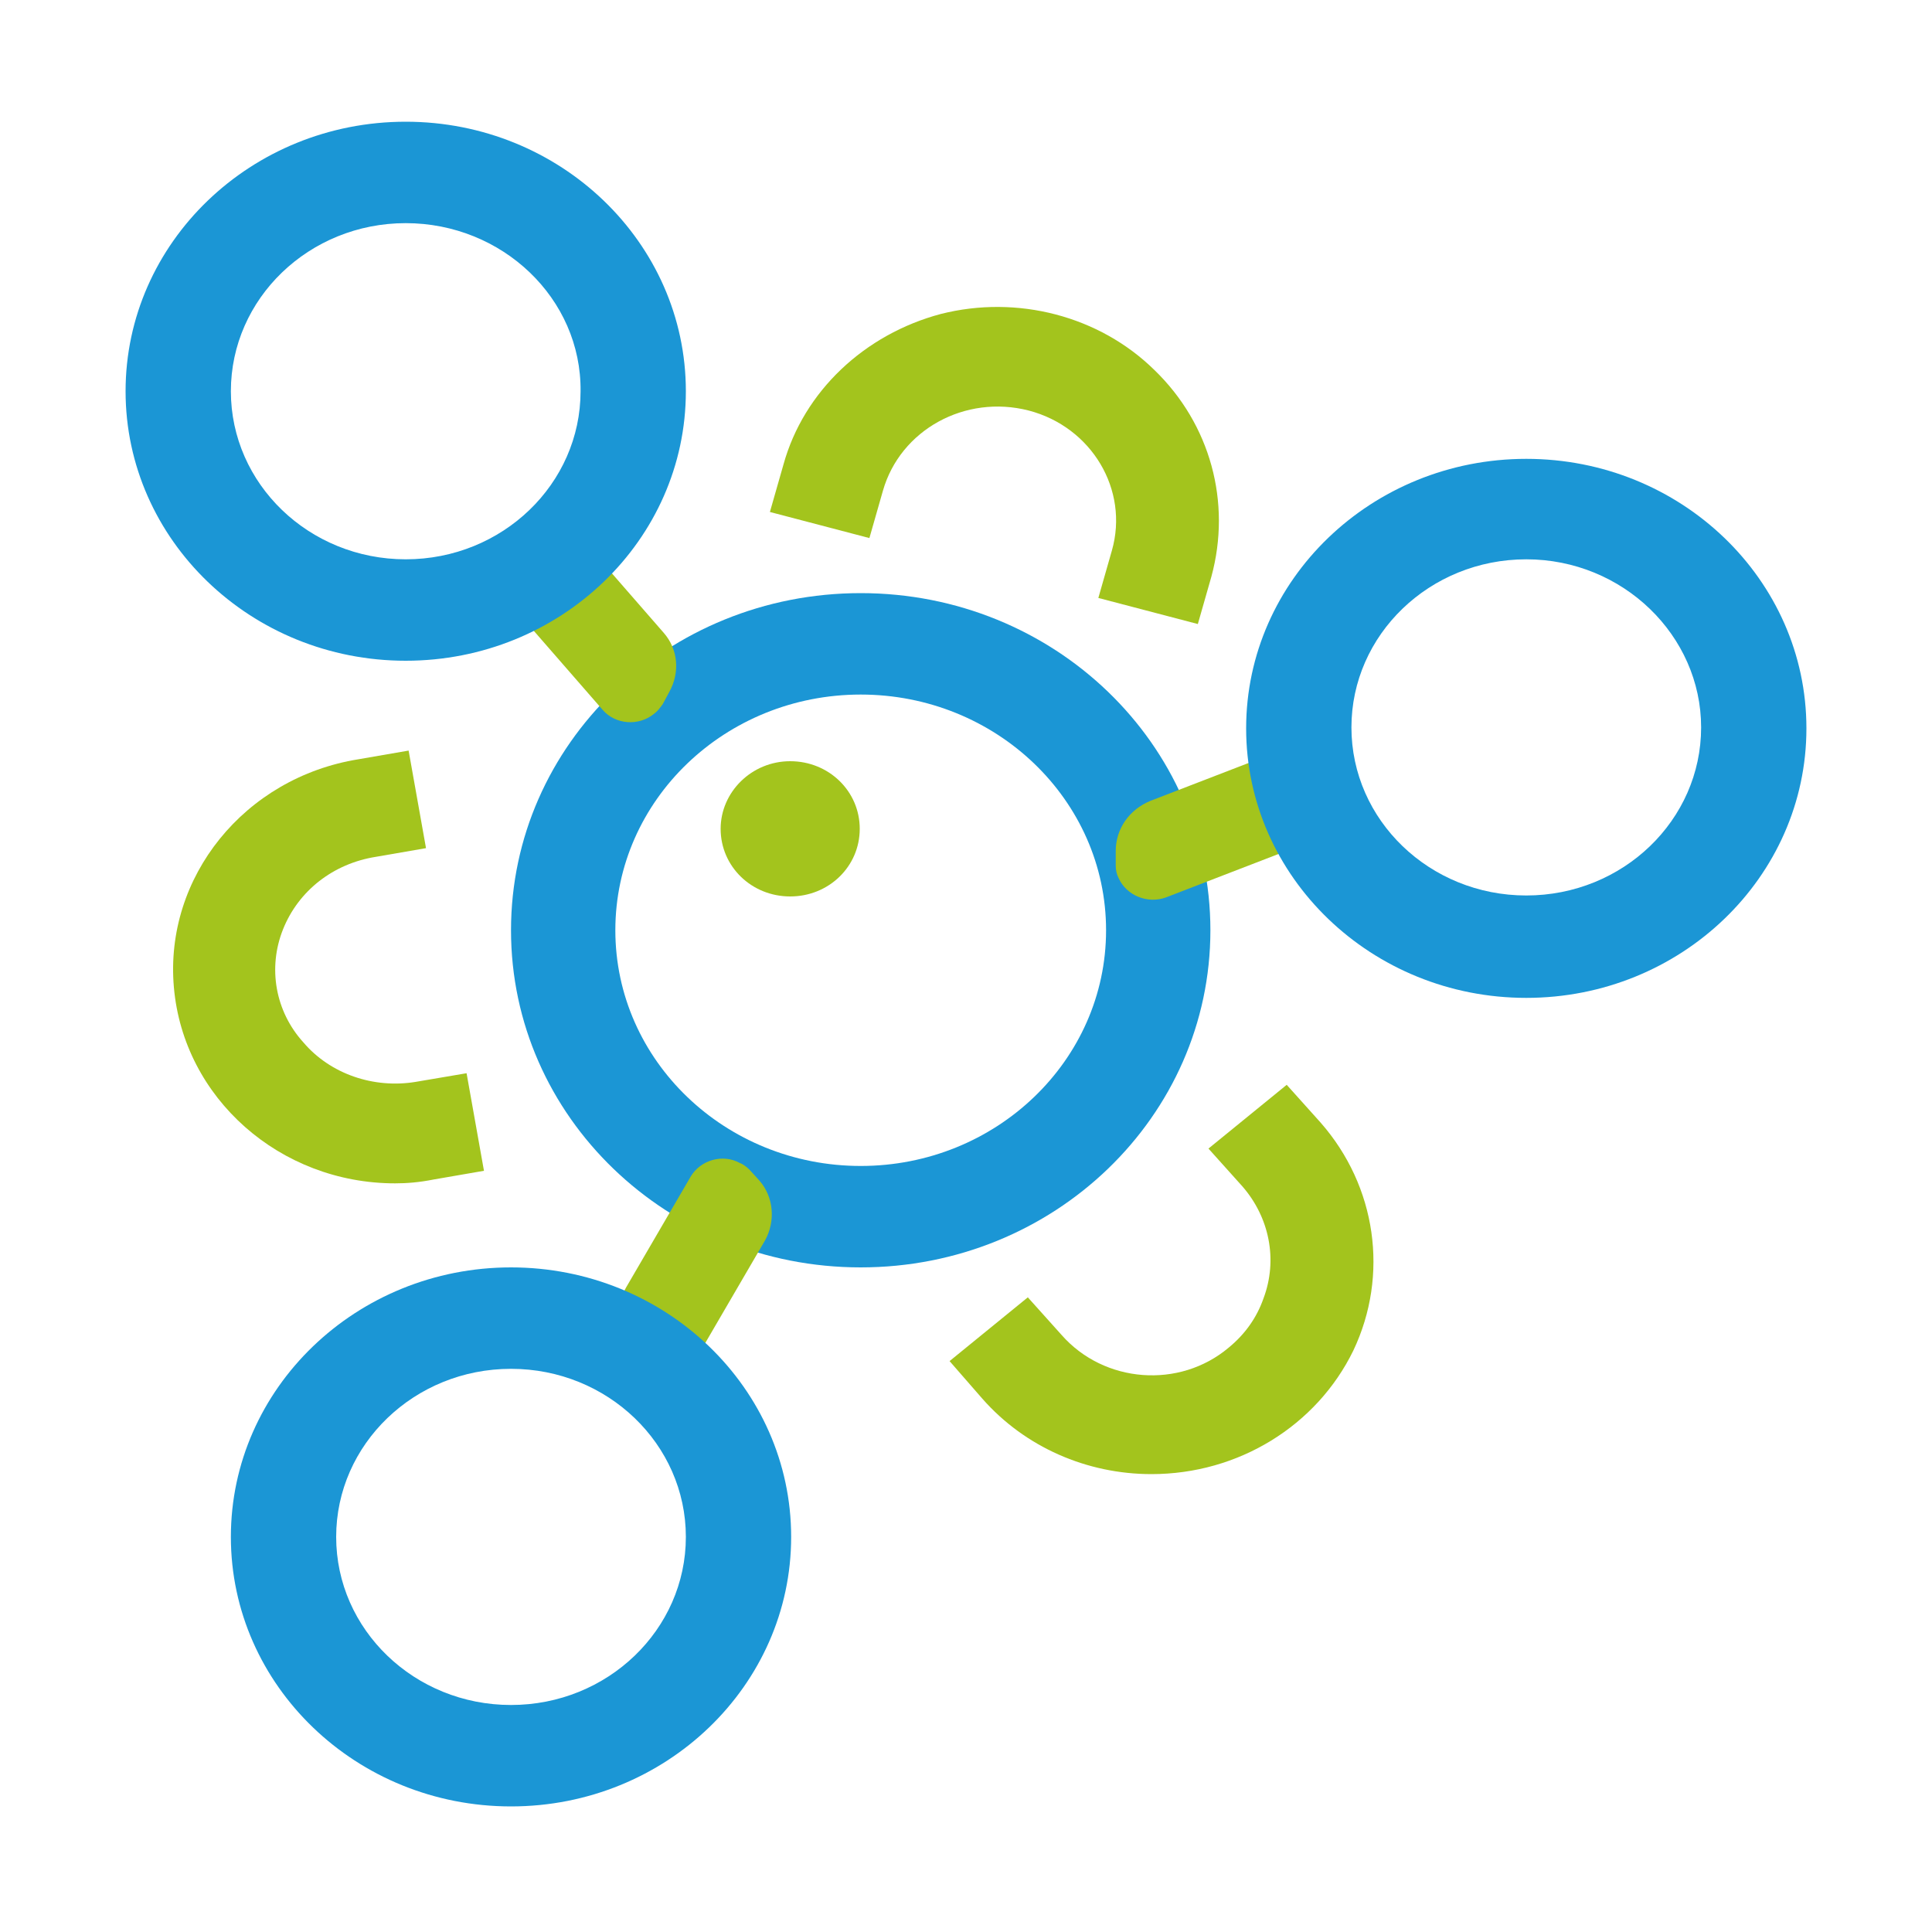
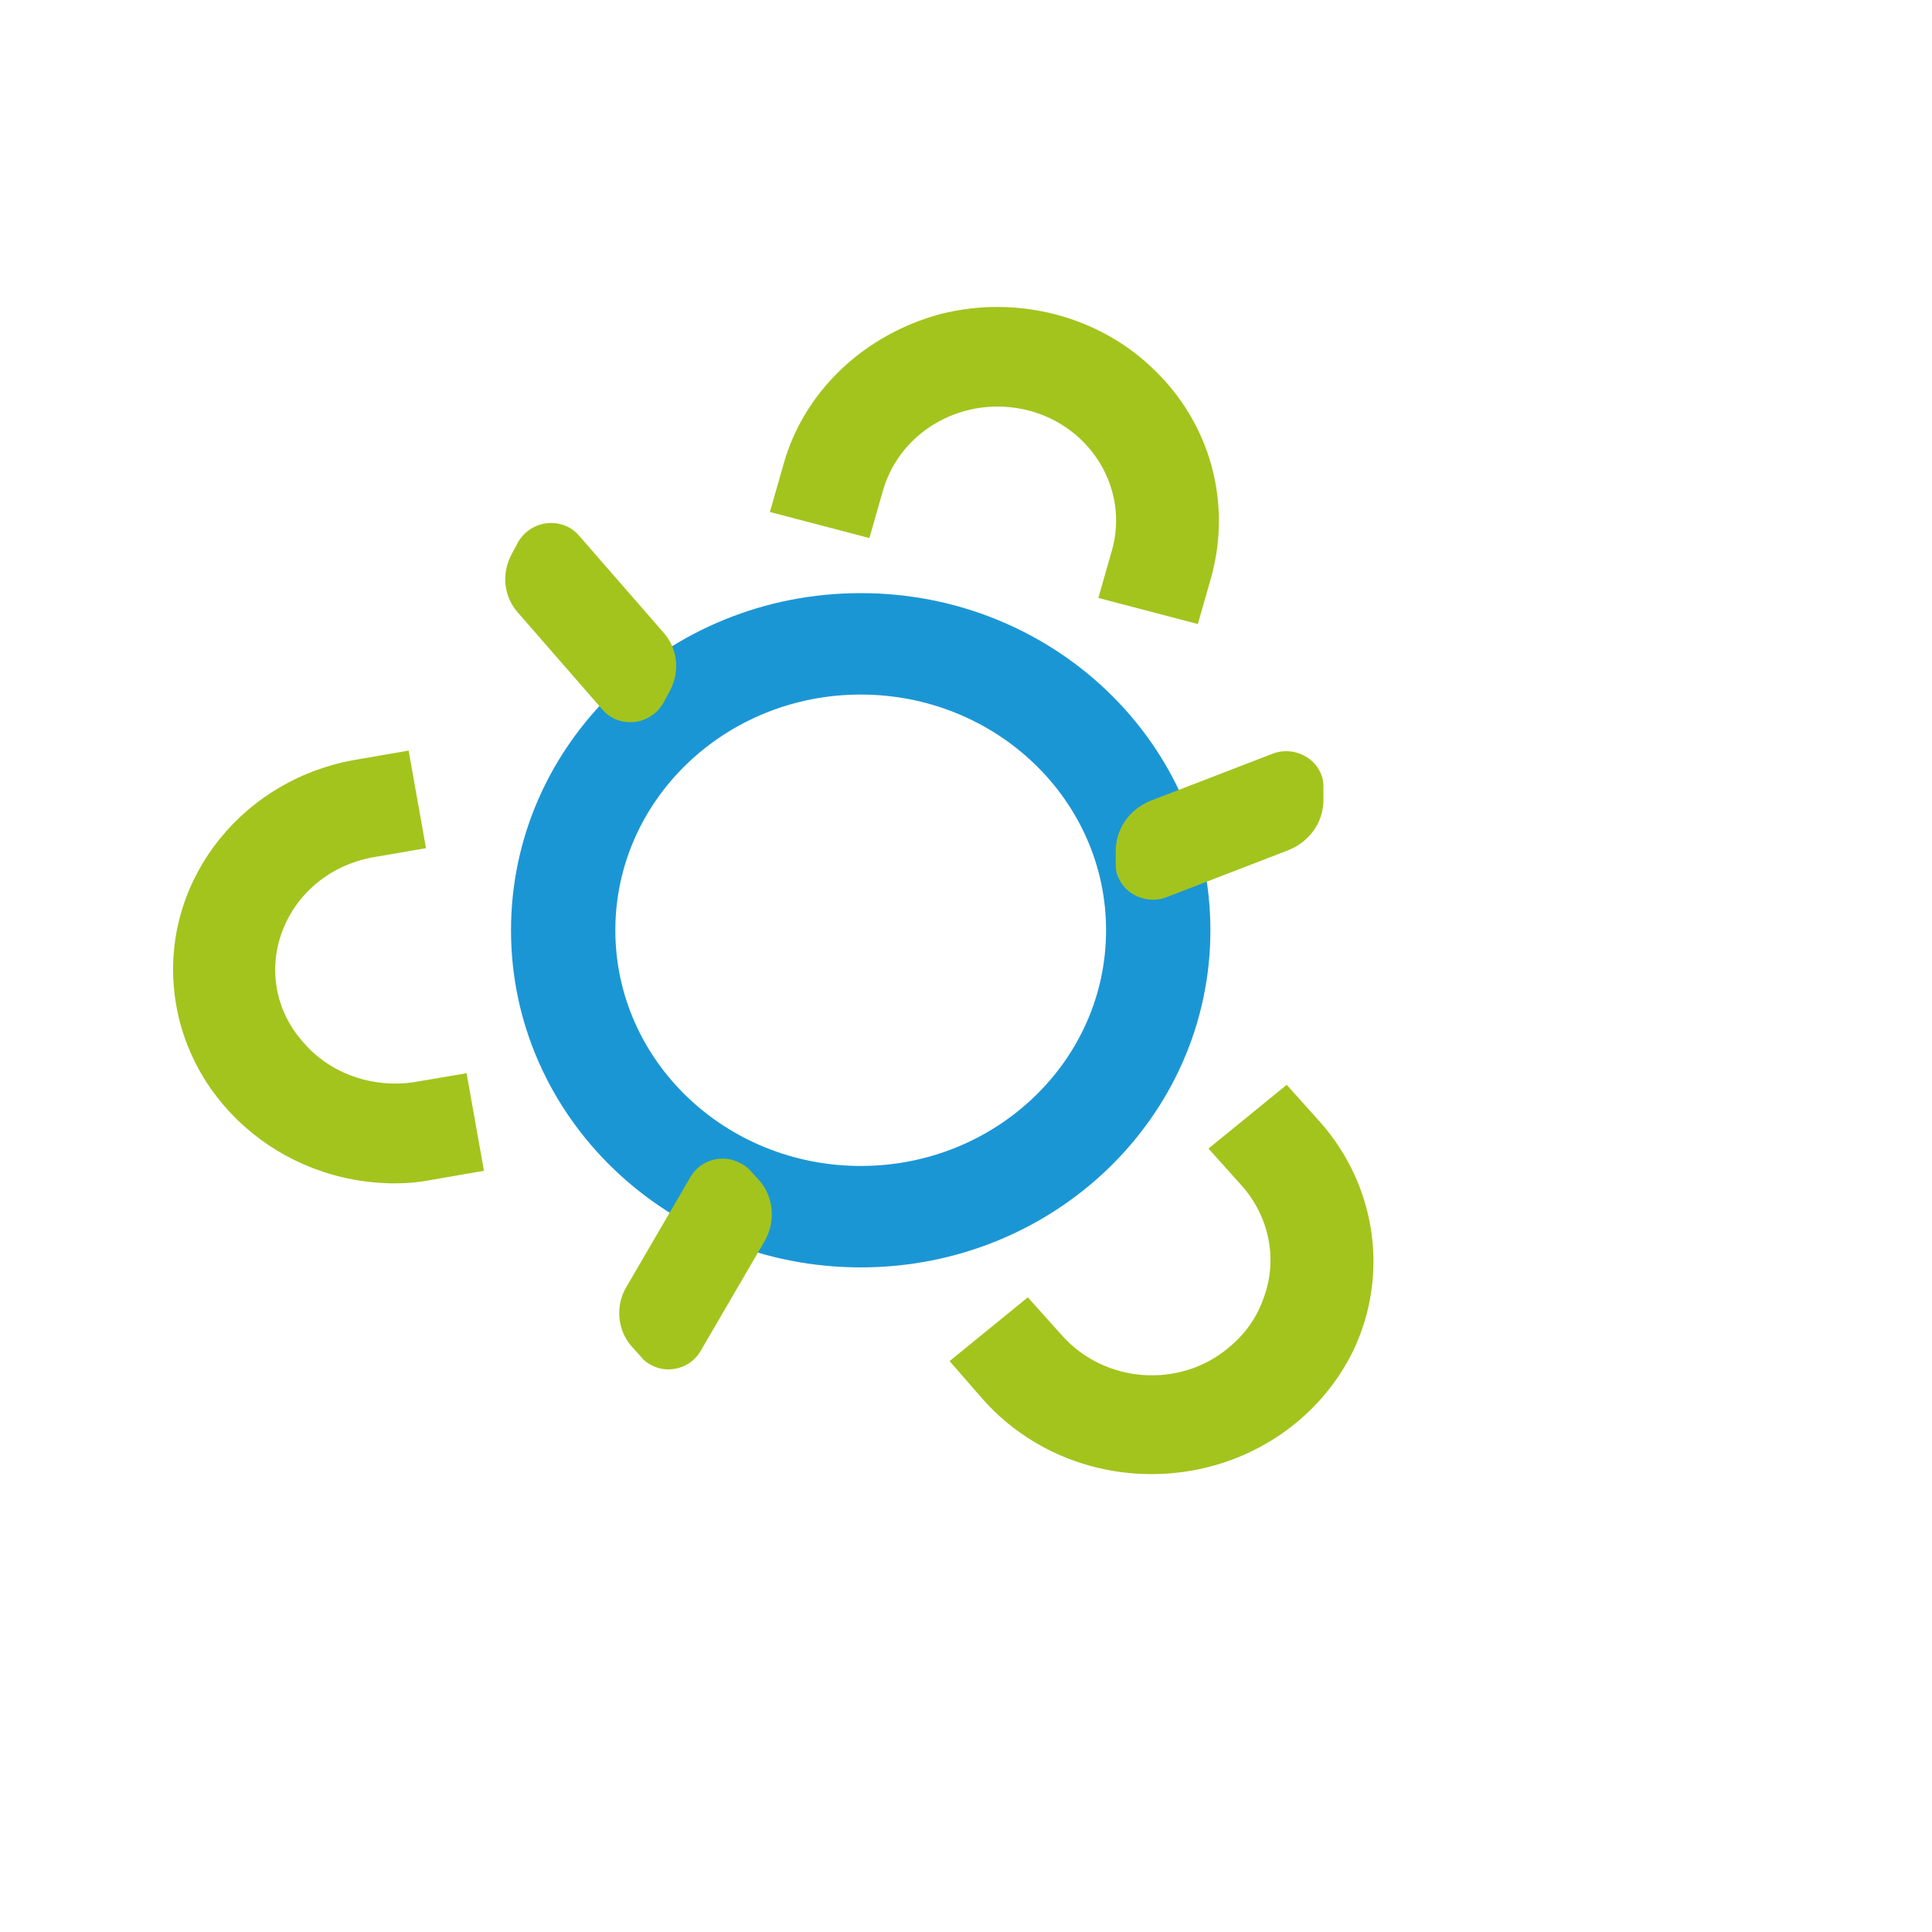
<svg xmlns="http://www.w3.org/2000/svg" version="1.1" id="图层_1" x="0px" y="0px" viewBox="0 0 200 200" style="enable-background:new 0 0 200 200;" xml:space="preserve">
  <style type="text/css">
	.st0{fill:#A3C41D;}
	.st1{fill:#1B96D5;}
</style>
  <path class="st0" d="M119.2,152.6c-6.7,0-13.1-2.8-17.5-7.8l-3.4-3.9l8.1-6.6l3.5,3.9c4.4,5,12.2,5.6,17.3,1.3  c1.7-1.4,2.9-3.1,3.6-5.1c1.5-4,0.6-8.4-2.2-11.6l-3.5-3.9l8.1-6.6l3.5,3.9c5.8,6.6,7.1,15.8,3.4,23.6  C136.3,147.6,128.2,152.6,119.2,152.6L119.2,152.6z M124,64.6l-10.3-2.7l1.4-4.9c1.8-6.3-2.1-12.8-8.6-14.5  c-6.6-1.7-13.3,2-15.1,8.3L90,55.7L79.7,53l1.4-4.9c2.1-7.6,8.4-13.5,16.3-15.6c7.9-2,16.4,0.2,22.1,5.8c5.8,5.6,8,13.7,5.9,21.4  C125.4,59.7,124,64.6,124,64.6z M40.9,122.5c-11.9,0-21.9-8.8-22.9-20.3c-1-11.4,7.3-21.7,19.1-23.6l5.2-0.9l1.8,10.1l-5.2,0.9  c-4.4,0.7-8,3.5-9.6,7.5c-1.6,4-0.8,8.5,2.1,11.7c2.8,3.3,7.3,4.8,11.6,4.1l5.3-0.9l1.8,10.1l-5.2,0.9  C43.4,122.4,42.1,122.5,40.9,122.5z" />
  <path class="st1" d="M89.1,61.4c20,0,36.2,15.6,36.2,34.9s-16.2,34.9-36.2,34.9s-36.2-15.6-36.2-34.9S69.1,61.4,89.1,61.4z   M89.1,71.9c-14,0-25.4,10.9-25.4,24.4s11.4,24.4,25.4,24.4s25.4-10.9,25.4-24.4S103.1,71.9,89.1,71.9z" />
  <path class="st0" d="M77.6,121.1l1,1.1c1.5,1.7,1.7,4.2,0.6,6.2l-6.7,11.5c-1,1.7-3.3,2.4-5.1,1.4c-0.4-0.2-0.8-0.5-1-0.8l-1-1.1  c-1.5-1.7-1.7-4.2-0.6-6.1l6.7-11.5c1-1.7,3.3-2.4,5.1-1.4C76.9,120.5,77.3,120.8,77.6,121.1z M137,81.3l0,1.5  c0,2.3-1.4,4.3-3.6,5.2l-12.7,4.9c-1.9,0.7-4.1-0.2-4.9-2c-0.2-0.4-0.3-0.8-0.3-1.3l0-1.5c0-2.3,1.4-4.3,3.6-5.2l12.7-4.9  c1.9-0.7,4.1,0.2,4.9,2C136.9,80.4,137,80.9,137,81.3z M53.7,56l-0.7,1.3c-1.1,2-0.9,4.4,0.6,6.1l8.8,10.1c1.3,1.5,3.7,1.7,5.3,0.4  c0.4-0.3,0.6-0.6,0.9-1l0.7-1.3c1.1-2,0.9-4.4-0.6-6.1l-8.8-10.1c-1.3-1.5-3.7-1.7-5.3-0.4C54.2,55.3,53.9,55.7,53.7,56z" />
-   <path class="st1" d="M42,12.6c16,0,29,12.5,29,27.9S58,68.4,42,68.4c-16,0-29-12.5-29-27.9S26,12.6,42,12.6z M42,23.1  c-10,0-18.1,7.8-18.1,17.4c0,0,0,0,0,0c0,9.6,8.1,17.4,18.1,17.4c10,0,18.1-7.8,18.1-17.4C60.2,30.9,52,23.1,42,23.1z M158,47.5  c16,0,29,12.5,29,27.9s-13,27.9-29,27.9c-16,0-29-12.5-29-27.9S142,47.5,158,47.5z M158,57.9c-10,0-18.1,7.8-18.1,17.4  c0,9.6,8.1,17.4,18.1,17.4c10,0,18.1-7.8,18.1-17.4v0C176.1,65.8,168,57.9,158,57.9z M52.9,131.2c16,0,29,12.5,29,27.9  s-13,27.9-29,27.9c-16,0-29-12.5-29-27.9S36.9,131.2,52.9,131.2L52.9,131.2z M52.9,141.7c-10,0-18.1,7.8-18.1,17.4c0,0,0,0,0,0  c0,9.6,8.1,17.4,18.1,17.4c10,0,18.1-7.8,18.1-17.4C71,149.5,62.9,141.7,52.9,141.7z" />
-   <path class="st0" d="M74.6,85.8c0,3.9,3.2,7,7.2,7s7.2-3.1,7.2-7c0,0,0,0,0,0c0-3.9-3.2-7-7.2-7S74.6,82,74.6,85.8  C74.6,85.8,74.6,85.8,74.6,85.8z" />
</svg>